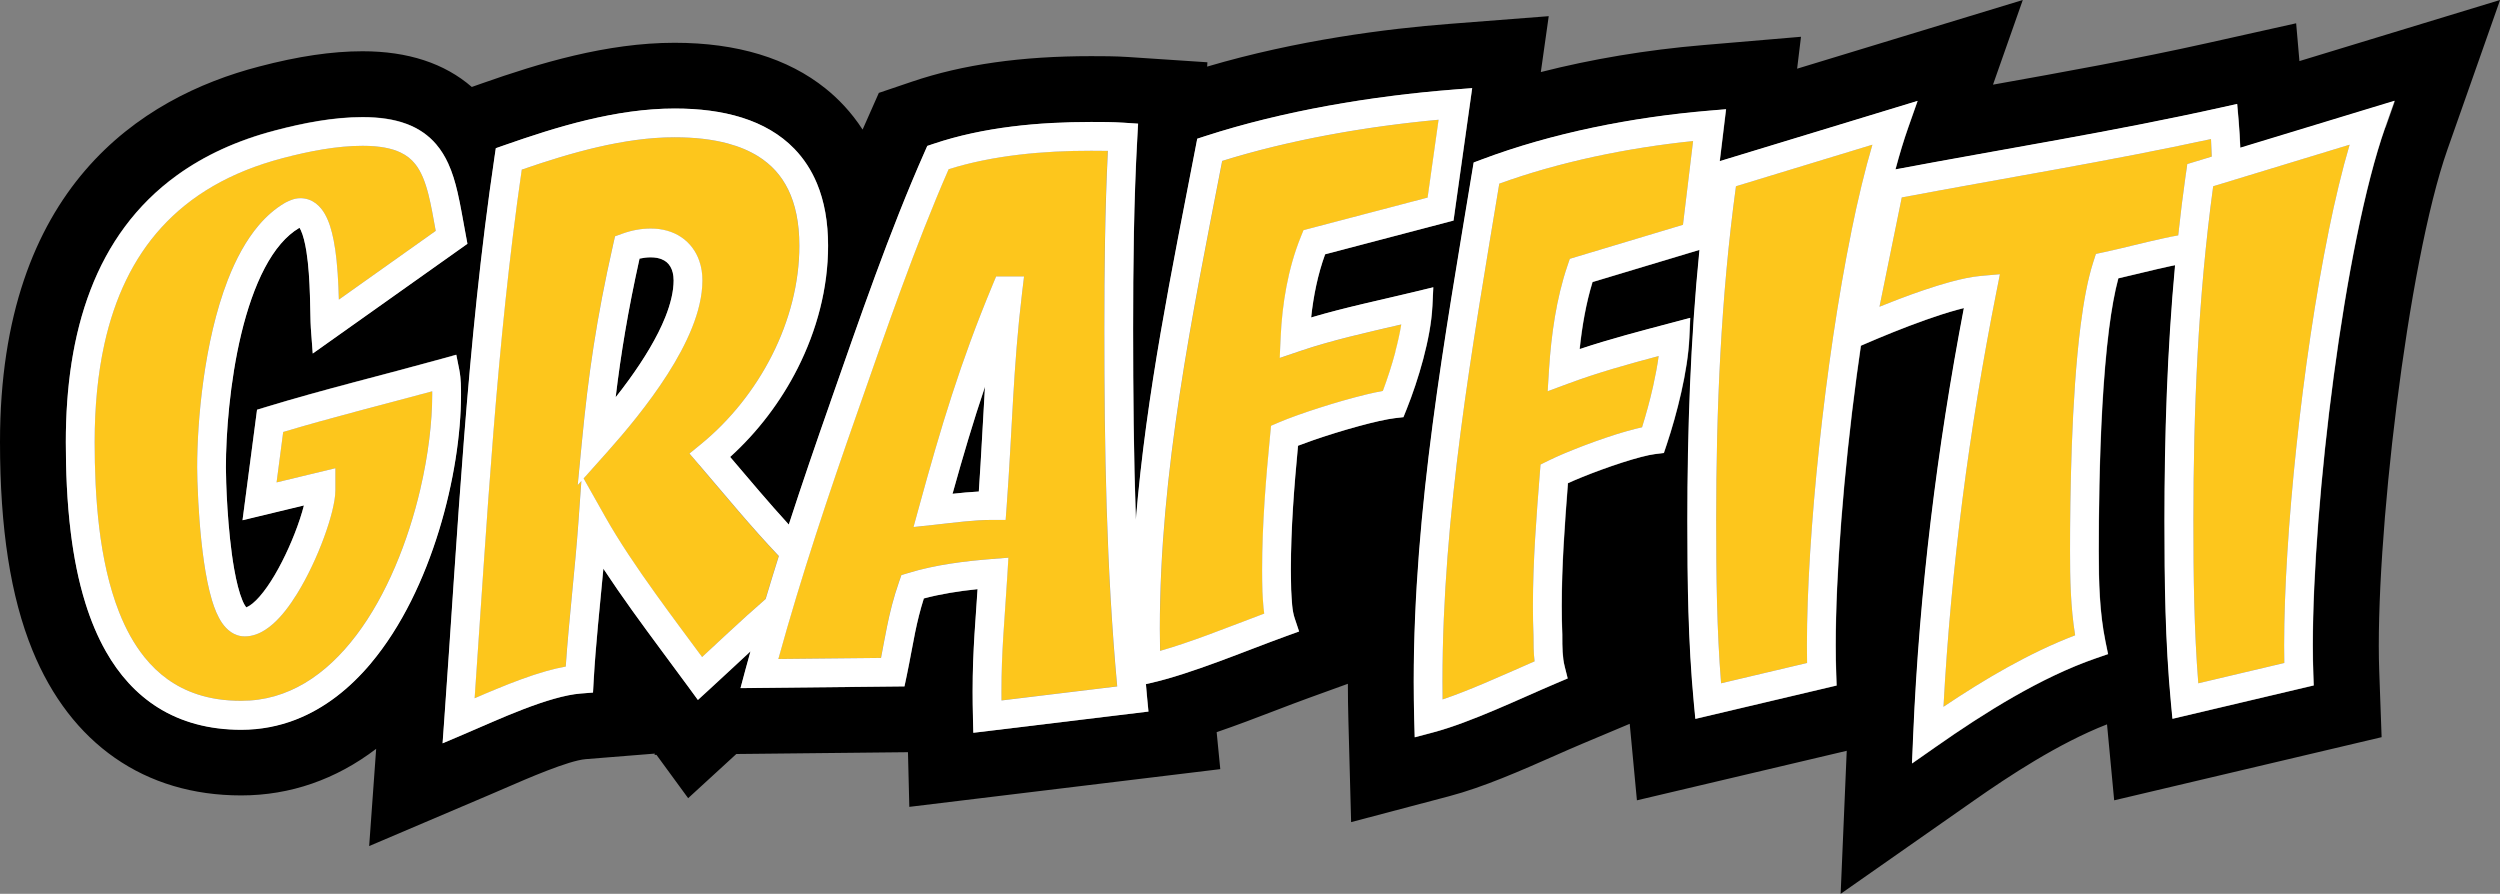
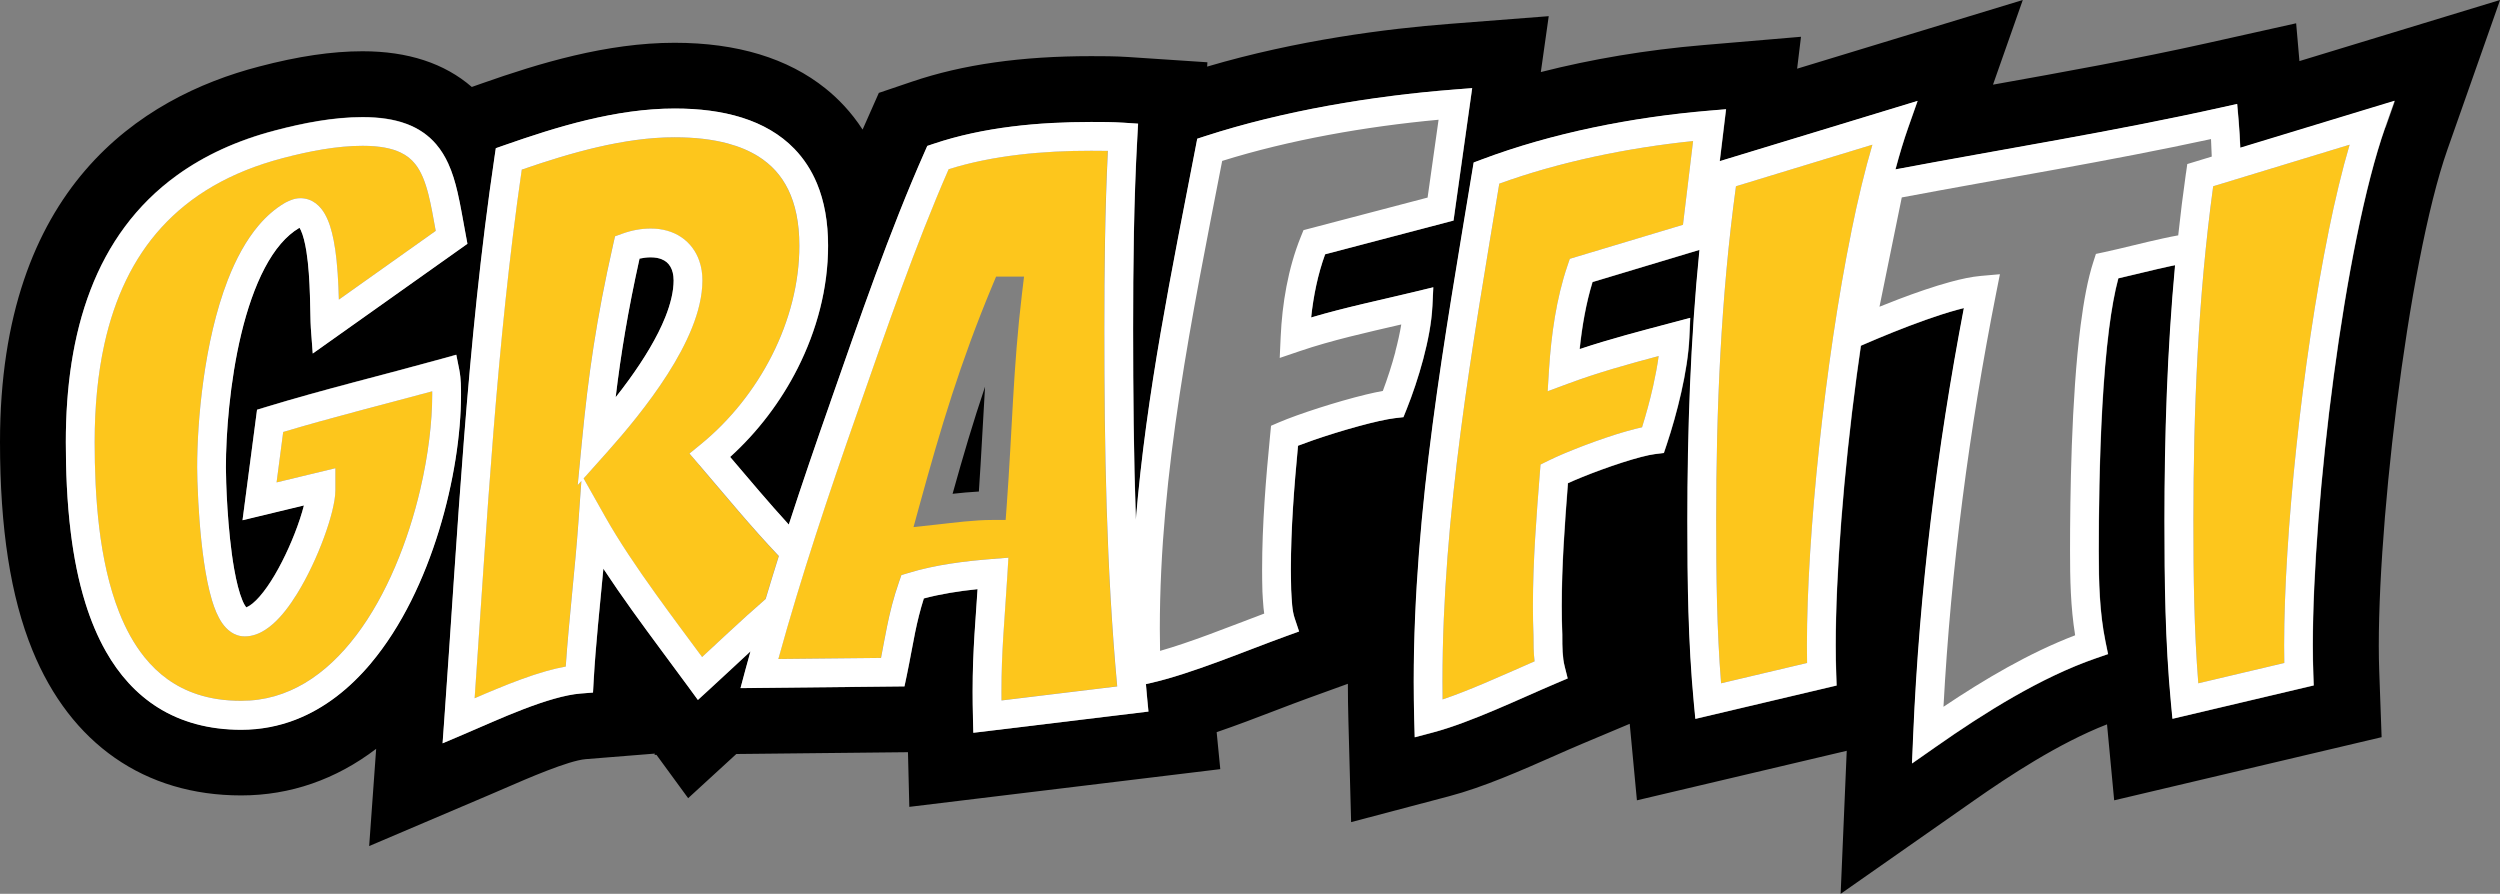
<svg xmlns="http://www.w3.org/2000/svg" id="Capa_1" data-name="Capa 1" viewBox="0 0 607.79 217.3">
  <rect x="0" y="0" width="607.79" height="217.3" fill="#808080" stroke="none" />
  <defs>
    <style>
      .cls-1 {
        fill: #fdc61c;
      }

      .cls-2 {
        fill: #fff;
      }
    </style>
  </defs>
  <path d="m237.98,119.5c.61-8.91.98-17.14,1.5-25.48-2.84,8.41-5.32,16.8-7.89,26.03,2.09-.23,4.23-.44,6.4-.55Z" />
  <path d="m607.79,0l-48.76,14.85-.8-9.19-21.74,4.85c-17.09,3.81-34.79,7-51.96,10.07l7.24-20.58-54.86,16.7.94-7.76-23.89,2.03c-13.67,1.16-26.98,3.39-39.36,6.55l1.92-13.59-24.21,1.88c-15,1.16-36.9,3.91-58.83,10.38l.06-1.05-19.26-1.28c-3.22-.21-6.3-.21-9.01-.21-16.98,0-31.2,2.02-43.49,6.18l-8.12,2.75-3.47,7.84c-.16.36-.32.72-.48,1.08-2.79-4.32-6-7.57-8.99-9.97-9.18-7.38-21.54-11.13-36.72-11.13-16.52,0-32.93,4.98-46.8,9.86l-2.5.88c-6.65-5.76-15.55-8.68-26.56-8.68-7.43,0-15.68,1.22-25.17,3.72C34.25,23.65,0,45.57,0,107.46c0,21.06,2.58,37.61,7.88,50.61,9.28,22.77,27.31,35.31,50.75,35.31,11.96,0,23.08-3.9,32.82-11.33l-1.7,23.64,29.37-12.5c1.15-.49,2.39-1.03,3.69-1.59,5.39-2.34,15.41-6.7,19.58-7.04l16.81-1.35-.08.31h.48s7.7,10.53,7.7,10.53l11.71-10.74,41.73-.44.33,13.29,75.6-9.17-.88-8.99c4.84-1.65,9.69-3.51,14.21-5.24,2.88-1.1,5.61-2.15,8.08-3.04l9.61-3.48c0,3,.05,6,.13,9.01l.66,24.62,23.81-6.29c8.39-2.21,17.59-6.28,25.71-9.86,2.3-1.02,4.53-2,6.6-2.87l11.61-4.88,1.75,18.6,51.01-12.04-1.48,34.77,32.35-22.64c8.37-5.86,20.57-13.95,32.41-18.56l1.74,18.47,65.02-15.35-.58-16.01c-1.13-30.88,6.87-99.25,16.58-126.86l12.8-36.36ZM90.13,161.27c-5.06,6.01-11.12,10.89-18.28,13.66-4.08,1.58-8.51,2.45-13.21,2.45-7.94,0-14.66-1.92-20.13-5.33-5.47-3.4-9.63-8.19-12.74-13.67-2.08-3.65-3.71-7.62-5-11.75-1.72-5.51-2.83-11.3-3.55-17.07-.96-7.69-1.22-15.32-1.22-22.11,0-13.37,1.74-25.91,6-36.99,4.24-11.08,11.07-20.69,21.01-27.87,6.62-4.79,14.59-8.5,24.01-10.95,0,0,0,0,0,0h0s0,0,0,0c6.68-1.75,13.97-3.2,21.14-3.2,4.17,0,7.66.53,10.65,1.64,2.98,1.1,5.42,2.83,7.23,4.96,1.22,1.42,2.16,3,2.92,4.65,1.01,2.21,1.7,4.56,2.28,7.02.76,3.27,1.31,6.74,1.99,10.32l.41,2.2-32.55,23.09-5.06,3.59-.46-6.18c-.06-.85-.08-1.93-.11-3.3-.03-1.35-.05-2.95-.11-4.66-.11-3.43-.33-7.36-.85-10.63-.33-2.17-.83-4.06-1.34-5.15-.12-.27-.24-.48-.34-.64-.04.02-.08.04-.13.06-1.55.92-3.03,2.2-4.42,3.82-1.41,1.64-2.72,3.63-3.91,5.89-2.38,4.51-4.27,10.07-5.68,15.91-2.83,11.69-3.77,24.51-3.76,32.58,0,1.5.09,5.37.38,9.99.3,4.63.81,10.05,1.63,14.68.54,3.08,1.24,5.83,1.99,7.61.34.84.7,1.43.93,1.72.08-.03.15-.04.26-.09.34-.15.8-.43,1.32-.86,1.04-.85,2.3-2.28,3.53-4.04,2.48-3.53,4.9-8.4,6.66-12.9.99-2.51,1.77-4.91,2.27-6.88l-14.93,3.6,3.53-26.86,2.16-.66c14.21-4.33,28.48-7.77,42.65-11.7l3.63-1.01.74,3.69c.43,2.2.4,4.28.41,6.01,0,9.5-1.76,21.27-5.35,32.97-3.6,11.69-9.02,23.31-16.6,32.34Zm251.08-59.84l-2.08.24c-.93.11-2.26.35-3.79.69-1.53.34-3.28.78-5.1,1.28-3.65,1-7.62,2.23-10.97,3.39-1.36.47-2.59.92-3.68,1.34-.95,10-1.74,20.14-1.74,30.14,0,1.63.02,3.25.07,4.86.09,1.33.13,2.59.24,3.74.11,1.18.3,2.25.61,3.18l1.08,3.24-3.21,1.16c-4.9,1.77-10.61,4.05-16.37,6.17-5.77,2.12-11.58,4.1-16.83,5.28l-.83.19c.1,1.09.18,2.18.29,3.27l.33,3.4-38.75,4.7-3.83.46-.09-3.85c-.05-2.21-.08-4.24-.08-6.15,0-5.21.19-9.52.46-13.99.21-3.39.47-6.87.74-10.93-4.48.47-8.95,1.16-13.06,2.26-.9,2.84-1.55,5.51-2.11,8.23-.67,3.26-1.23,6.62-2.02,10.4l-.58,2.75-39.86.42,1.19-4.45c.4-1.5.82-3,1.24-4.49-3.11,2.88-6.32,5.89-9.91,9.18l-2.88,2.64-2.31-3.16c-4.18-5.72-9-12.08-13.64-18.56-2.43-3.39-4.81-6.81-7.03-10.2-.86,9.14-1.87,18.58-2.35,27.07l-.17,3.05-3.04.24c-1.81.14-4.02.59-6.4,1.27-2.38.67-4.93,1.56-7.49,2.54-5.13,1.97-10.27,4.3-14.37,6.05l-5.27,2.24.41-5.71c3.26-45.43,5.49-91.51,12.22-136.88l.31-2.09,1.99-.7c12.81-4.49,27.2-8.94,41.49-8.95,5.96,0,11.47.68,16.4,2.23,4.92,1.55,9.28,4.02,12.71,7.57,2.29,2.36,4.15,5.19,5.49,8.43,1.8,4.33,2.7,9.37,2.7,15.13,0,10.32-2.73,20.54-7.39,29.77-4.12,8.15-9.75,15.54-16.42,21.58,4.7,5.53,9.4,11.14,14.26,16.44,3.24-9.99,6.65-19.93,10.13-29.82l-.07.19.06-.18c7.03-20.06,14.26-41.26,22.93-60.84l.62-1.41,1.46-.49c12.23-4.13,25.78-5.33,38.37-5.33,2.57,0,5.23,0,7.96.18l3.46.23-.19,3.46c-.85,15.16-1.03,31.24-1.02,46.49,0,15.37.14,30.86.67,46.3,2.52-30.6,8.76-60.71,14.53-90.56l.39-2.03,1.96-.64c18.89-6.12,40.4-9.75,60.54-11.32l4.34-.34-4.21,29.89-.32,2.31-31.22,8.2c-1.75,4.8-2.84,10.1-3.4,15.36,8.36-2.48,16.95-4.25,25.16-6.24l4.54-1.1-.22,4.66c-.19,3.99-1.06,8.42-2.22,12.79-1.16,4.36-2.61,8.63-4.04,12.2l-.78,1.94Zm238.7-70.39c-2.44,6.93-4.79,16.14-6.91,26.55-2.12,10.41-4.02,22.03-5.6,33.86-3.17,23.64-5.08,48.14-5.08,65.44,0,2.46.04,4.77.12,6.9l.1,2.87-34.34,8.11-.38-4c-1.39-14.78-1.56-29.48-1.56-44.09,0-20.63.66-41.47,2.58-62.19-.5.1-.99.2-1.49.31-4.02.86-8.11,1.93-12.31,2.89-.89,3.29-1.66,7.53-2.26,12.3-.73,5.73-1.26,12.2-1.63,18.75-.74,13.11-.87,26.53-.87,35.16,0,7.68.18,14.98,1.64,22.13l.62,3.01-2.9,1c-13.35,4.61-27.05,13.19-38.95,21.53l-5.81,4.06.3-7.08c1.48-34.7,5.79-69.54,12.31-103.63-.49.12-.99.25-1.51.39-2.44.66-5.13,1.53-7.82,2.49-5.4,1.91-10.83,4.16-14.56,5.77l-1.15.5c-.36,2.45-.71,4.92-1.04,7.4-3.17,23.64-5.08,48.14-5.08,65.44,0,2.46.04,4.77.12,6.9l.1,2.87-34.34,8.11-.38-4c-1.39-14.78-1.56-29.48-1.56-44.09,0-21.87.74-43.97,2.94-65.93l-26,7.82c-1.57,5.09-2.55,10.71-3.13,16.3,7.38-2.45,14.92-4.42,22.28-6.37l4.6-1.22-.21,4.75c-.19,4.18-.95,8.8-1.97,13.33-1.02,4.53-2.29,8.96-3.53,12.68l-.7,2.09-2.19.27c-.79.1-1.98.34-3.34.7-1.37.35-2.94.82-4.59,1.35-3.29,1.06-6.88,2.38-9.91,3.61-1.21.49-2.31.97-3.29,1.41-.78,9.98-1.51,19.97-1.51,29.81,0,2.36.04,4.71.13,7.05v.07s0,.07,0,.07c0,2.93.03,5.36.58,7.56l.73,2.91-2.76,1.17c-4.39,1.86-9.55,4.22-14.78,6.44-5.24,2.21-10.54,4.29-15.38,5.57l-4.27,1.13-.12-4.42c-.08-3.05-.12-6.09-.12-9.13,0-42.12,7.53-83.42,14.24-124.2l.33-1.99,1.89-.71c17.22-6.5,36.71-10.31,55.18-11.88l4.29-.36-1.53,12.62,41.48-12.63,6.62-2.02-2.3,6.53c-1.05,2.97-2.08,6.39-3.08,10.12,26.5-4.99,53.05-9.21,79.17-15.04l3.9-.87.35,3.98c.19,2.21.33,4.47.41,6.72l30.95-9.42,6.62-2.01-2.3,6.53Z" />
  <path d="m163.77,68.16c0-1.41-.32-2.54-.8-3.35-.5-.82-1.12-1.38-2.13-1.79-.67-.27-1.54-.45-2.66-.45-.89,0-1.79.11-2.7.31-2.81,12.67-4.51,22.99-5.81,33.73,1.1-1.4,2.21-2.85,3.29-4.34,3.57-4.93,6.83-10.24,8.79-15.16,1.31-3.27,2.04-6.35,2.03-8.95Z" />
  <path class="cls-1" d="m68.84,105.02l-1.61,12.26,14.3-3.45v5.3c0,.8-.08,1.61-.22,2.47-.14.86-.33,1.78-.57,2.74-.48,1.93-1.16,4.09-1.99,6.35-1.67,4.52-3.94,9.46-6.56,13.7-1.76,2.83-3.65,5.35-5.8,7.27-1.24,1.09-2.58,2.02-4.17,2.58-.84.3-1.76.48-2.72.48-.62,0-1.25-.1-1.82-.29-.57-.19-1.09-.46-1.55-.77-.91-.62-1.58-1.39-2.14-2.19-1.1-1.61-1.83-3.46-2.47-5.55-.42-1.39-.78-2.88-1.1-4.45-1.27-6.24-1.9-13.69-2.22-19.46-.21-3.85-.28-6.91-.28-8.38,0-5.63.42-13.24,1.54-21.33,1.13-8.09,2.97-16.66,5.9-24.22,1.96-5.04,4.4-9.66,7.59-13.38,1.82-2.13,3.89-3.96,6.26-5.35l.1-.06.1-.05c.35-.17.79-.4,1.37-.62.58-.21,1.33-.43,2.26-.44.68,0,1.38.12,2.01.34.64.22,1.21.55,1.71.92,1,.75,1.68,1.66,2.22,2.61,1.07,1.89,1.66,4.02,2.12,6.34.3,1.54.53,3.16.7,4.8.23,2.19.37,4.41.46,6.5.05,1.1.08,2.16.11,3.15l23.55-16.71c-.6-3.3-1.12-6.31-1.78-8.89-.8-3.16-1.81-5.62-3.2-7.35-.93-1.16-2.02-2.07-3.56-2.81-2.05-.98-4.99-1.63-9.23-1.63-6.22,0-13,1.3-19.36,2.97h0c-13.04,3.41-22.56,9.22-29.53,16.85-6.96,7.63-11.41,17.18-13.87,28.26-1.64,7.38-2.39,15.42-2.39,23.93,0,6.5.25,13.73,1.12,20.9.87,7.16,2.38,14.26,4.82,20.44,1.63,4.13,3.67,7.85,6.17,10.96,3.36,4.16,7.49,7.26,12.87,9.03,3.08,1.01,6.6,1.58,10.64,1.58,5.76,0,10.84-1.56,15.5-4.33,4.65-2.77,8.84-6.78,12.52-11.65,7.37-9.73,12.59-22.87,15.52-35.41,1.96-8.36,2.91-16.46,2.91-23.03,0-.28,0-.55,0-.83-12.2,3.31-24.31,6.33-36.23,9.89Z" />
  <path class="cls-2" d="m111.67,89.95l-.74-3.69-3.63,1.01c-14.17,3.93-28.44,7.37-42.65,11.7l-2.16.66-3.53,26.86,14.93-3.6c-.5,1.96-1.28,4.37-2.27,6.88-1.76,4.5-4.18,9.37-6.66,12.9-1.23,1.77-2.48,3.19-3.53,4.04-.52.43-.98.71-1.32.86-.11.05-.18.07-.26.09-.23-.3-.59-.88-.93-1.72-.75-1.78-1.45-4.53-1.99-7.61-.82-4.63-1.33-10.05-1.63-14.68-.3-4.62-.38-8.49-.38-9.99,0-8.07.93-20.89,3.76-32.58,1.41-5.84,3.3-11.4,5.68-15.91,1.19-2.26,2.5-4.25,3.91-5.89,1.39-1.62,2.87-2.9,4.42-3.82.05-.02.09-.04.13-.06.1.16.22.36.34.64.51,1.09,1,2.98,1.34,5.15.52,3.27.74,7.2.85,10.63.05,1.72.08,3.31.11,4.66.03,1.36.05,2.44.11,3.3l.46,6.18,5.06-3.59,32.55-23.09-.41-2.2c-.68-3.59-1.23-7.05-1.99-10.32-.57-2.45-1.26-4.81-2.28-7.02-.76-1.66-1.71-3.23-2.92-4.65-1.82-2.14-4.25-3.87-7.23-4.96-2.98-1.11-6.48-1.63-10.65-1.64-7.17,0-14.46,1.45-21.14,3.2-9.42,2.45-17.39,6.16-24.01,10.95-9.94,7.18-16.77,16.79-21.01,27.87-4.25,11.08-6,23.63-6,36.99,0,6.78.26,14.42,1.22,22.11.72,5.77,1.83,11.56,3.55,17.07,1.29,4.13,2.92,8.09,5,11.75,3.11,5.48,7.27,10.27,12.74,13.67,5.47,3.4,12.19,5.33,20.13,5.33,4.7,0,9.13-.87,13.21-2.45,7.16-2.77,13.22-7.65,18.28-13.66,7.59-9.03,13.01-20.65,16.6-32.34,3.59-11.7,5.34-23.47,5.35-32.97,0-1.72.02-3.81-.41-6.01Zm-9.5,29.04c-2.93,12.54-8.15,25.68-15.52,35.41-3.68,4.87-7.87,8.88-12.52,11.65-4.66,2.77-9.75,4.32-15.5,4.33-4.05,0-7.56-.57-10.64-1.58-5.39-1.78-9.52-4.88-12.87-9.03-2.51-3.12-4.55-6.84-6.17-10.96-2.44-6.19-3.95-13.28-4.82-20.44-.87-7.17-1.12-14.4-1.12-20.9,0-8.51.75-16.55,2.39-23.93,2.47-11.08,6.91-20.63,13.87-28.26,6.97-7.63,16.49-13.44,29.53-16.85h0c6.36-1.68,13.14-2.98,19.36-2.98,4.25,0,7.19.65,9.23,1.63,1.54.74,2.63,1.64,3.56,2.81,1.39,1.73,2.4,4.19,3.2,7.35.66,2.58,1.18,5.59,1.78,8.89l-23.55,16.71c-.03-1-.06-2.06-.11-3.15-.09-2.09-.23-4.31-.46-6.5-.17-1.64-.4-3.26-.7-4.8-.47-2.32-1.05-4.44-2.12-6.34-.54-.94-1.23-1.85-2.22-2.61-.5-.37-1.07-.7-1.71-.92-.64-.22-1.33-.34-2.01-.34-.93,0-1.68.22-2.26.44-.58.22-1.02.45-1.37.62l-.1.05-.1.06c-2.37,1.39-4.44,3.23-6.26,5.35-3.18,3.73-5.63,8.34-7.59,13.38-2.93,7.56-4.77,16.13-5.9,24.22-1.13,8.09-1.54,15.7-1.54,21.33,0,1.47.07,4.53.28,8.38.32,5.77.95,13.22,2.22,19.46.32,1.56.68,3.06,1.1,4.45.64,2.09,1.37,3.94,2.47,5.55.56.8,1.23,1.56,2.14,2.19.46.31.97.58,1.55.77.57.19,1.19.29,1.82.29.96,0,1.88-.18,2.72-.48,1.59-.56,2.93-1.49,4.17-2.58,2.16-1.92,4.04-4.44,5.8-7.27,2.62-4.24,4.9-9.18,6.56-13.7.83-2.26,1.51-4.42,1.99-6.35.24-.97.43-1.88.57-2.74.14-.86.22-1.67.22-2.47v-5.3l-14.3,3.45,1.61-12.26c11.92-3.56,24.03-6.58,36.23-9.89,0,.28,0,.55,0,.83,0,6.58-.95,14.68-2.91,23.03Z" />
  <polygon class="cls-2" points="67.01 31.65 67.02 31.64 67.02 31.64 67.01 31.65" />
  <path class="cls-1" d="m169.94,113l-2.34-2.72,2.78-2.27c7.07-5.77,13.09-13.29,17.3-21.65,4.22-8.36,6.64-17.54,6.64-26.61,0-5.68-1-10.15-2.71-13.65-1.72-3.5-4.13-6.09-7.3-8.09-2.11-1.32-4.58-2.37-7.39-3.12-3.74-1.01-8.09-1.51-12.92-1.5-12.14-.01-25.13,3.69-37.17,7.86-6.15,42.35-8.45,85.57-11.46,128.52,1.7-.73,3.49-1.5,5.34-2.27,3.93-1.62,8.09-3.21,12.09-4.34,1.6-.45,3.18-.82,4.72-1.1.78-11.44,2.29-23.97,3.07-34.93l.73-10.18-.89,1,1.03-10.65c1.55-16.04,3.47-29.65,7.62-47.98l.42-1.86,1.8-.65c2.24-.82,4.55-1.24,6.86-1.24,2.82,0,5.41.71,7.48,2.12,2.08,1.4,3.56,3.46,4.34,5.72.53,1.51.77,3.11.77,4.75,0,3.84-1,7.71-2.53,11.55-1.53,3.83-3.62,7.63-5.96,11.3-4.67,7.32-10.36,14.08-14.71,18.96l-5.68,6.36,5.26,9.33c3.33,5.91,7.68,12.35,12.26,18.73,3.76,5.25,7.66,10.45,11.28,15.35,3.93-3.64,7.5-7,11.16-10.31,1.4-1.26,2.81-2.52,4.26-3.78,1.04-3.49,2.12-6.97,3.21-10.45-6.83-7.2-13.14-14.93-19.39-22.19Z" />
  <path class="cls-1" d="m269.32,36.67c-1.33-.03-2.68-.03-4.05-.03-11.6,0-23.88,1.1-34.66,4.49-8.23,18.82-15.24,39.29-22.11,58.9h0c-7.02,19.95-13.72,40.01-19.29,60.17l24.96-.26c.5-2.58.94-5.07,1.46-7.62.7-3.43,1.56-6.96,2.91-10.83l.58-1.68,1.7-.52c6.59-2.01,13.68-2.88,20.31-3.4l4.01-.32-.24,4.02c-.36,5.98-.73,10.62-1,15-.27,4.38-.45,8.51-.45,13.56,0,.69,0,1.4.01,2.12l28.12-3.41c-2.65-28.79-3.13-58.1-3.13-86.87,0-14.13.15-29.01.86-43.33Zm-20.83,34.48c-2.21,18.32-2.38,33.35-3.76,52.02l-.24,3.24h-3.25c-4.47,0-9.16.65-14.04,1.18l-5.11.55,1.36-4.95c5.33-19.43,10.02-35.08,17.82-53.8l.9-2.15h6.79l-.47,3.92Z" />
-   <path class="cls-2" d="m241.27,69.38c-7.8,18.72-12.49,34.37-17.82,53.8l-1.36,4.95,5.11-.55c4.89-.53,9.57-1.19,14.04-1.18h3.25l.24-3.24c1.38-18.67,1.55-33.7,3.76-52.02l.47-3.92h-6.79l-.9,2.15Zm-3.3,50.12c-2.17.11-4.3.32-6.4.55,2.57-9.23,5.06-17.63,7.89-26.03-.52,8.35-.88,16.57-1.5,25.48Z" />
  <path class="cls-1" d="m350.69,165.7c0,1.45.01,2.89.03,4.34,3.2-1.08,6.66-2.46,10.14-3.93,4.17-1.76,8.35-3.65,12.22-5.33-.26-2.17-.26-4.24-.26-6.24-.09-2.41-.14-4.83-.14-7.24,0-10.88.85-21.73,1.69-32.39l.16-1.97,1.77-.88c2.24-1.12,5.42-2.46,8.89-3.77,3.47-1.31,7.19-2.58,10.45-3.51,1.27-.36,2.46-.66,3.57-.9.96-3.06,1.92-6.53,2.7-10.03.55-2.47,1.02-4.95,1.34-7.29-7.49,1.99-14.93,4.06-21.93,6.68l-5.06,1.88.34-5.39c.53-8.26,1.75-17.1,4.47-25.11l.58-1.7,27.51-8.27,2.46-20.36c-15.94,1.65-32.46,5.05-47.12,10.36-6.64,40.19-13.82,80.45-13.81,121.05Z" />
-   <path class="cls-1" d="m311.15,87.02l.23-5.11c.36-8.03,1.77-16.61,4.89-24.33l.66-1.63,30.17-7.92,2.67-18.92c-17.7,1.63-36.23,4.9-52.61,10.01-7.35,37.85-15.17,75.6-15.16,113.75,0,1.79.02,3.58.06,5.37,3.7-1.06,7.74-2.45,11.8-3.95,4.6-1.69,9.23-3.51,13.52-5.12-.07-.47-.13-.94-.17-1.39-.14-1.48-.18-2.85-.27-4.05v-.07s0-.07,0-.07c-.05-1.7-.07-3.39-.07-5.09,0-11.09.93-22.18,1.97-32.93l.2-2.06,1.9-.82c2.44-1.04,5.92-2.29,9.73-3.51,3.8-1.22,7.89-2.4,11.44-3.26,1.48-.36,2.85-.65,4.11-.88,1.09-2.91,2.18-6.23,3.06-9.55.6-2.25,1.09-4.5,1.45-6.61-8.45,1.96-16.89,3.83-24.7,6.49l-4.85,1.65Z" />
  <path class="cls-2" d="m348.23,74.5l.22-4.66-4.54,1.1c-8.22,1.99-16.8,3.76-25.16,6.24.56-5.26,1.65-10.56,3.4-15.36l31.22-8.2.32-2.31,4.21-29.89-4.34.34c-20.14,1.57-41.64,5.2-60.54,11.32l-1.96.64-.39,2.03c-5.77,29.86-12.01,59.96-14.53,90.56-.53-15.44-.67-30.93-.67-46.3,0-15.25.17-31.32,1.02-46.49l.19-3.46-3.46-.23c-2.73-.18-5.38-.18-7.96-.18-12.58,0-26.14,1.2-38.37,5.33l-1.46.49-.62,1.41c-8.67,19.59-15.9,40.78-22.93,60.84l-.06.18.07-.19c-3.48,9.89-6.89,19.84-10.13,29.82-4.85-5.31-9.55-10.92-14.26-16.44,6.67-6.04,12.3-13.43,16.42-21.58,4.66-9.23,7.39-19.45,7.39-29.77,0-5.77-.9-10.81-2.7-15.13-1.35-3.24-3.21-6.07-5.49-8.43-3.43-3.55-7.79-6.02-12.71-7.57-4.93-1.56-10.44-2.23-16.4-2.23-14.3.01-28.69,4.46-41.49,8.95l-1.99.7-.31,2.09c-6.73,45.37-8.96,91.45-12.22,136.88l-.41,5.71,5.27-2.24c4.09-1.74,9.24-4.08,14.37-6.05,2.56-.98,5.11-1.87,7.49-2.54,2.38-.67,4.59-1.13,6.4-1.27l3.04-.24.17-3.05c.48-8.48,1.5-17.93,2.35-27.07,2.23,3.39,4.6,6.81,7.03,10.2,4.65,6.48,9.46,12.85,13.64,18.56l2.31,3.16,2.88-2.64c3.59-3.29,6.8-6.3,9.91-9.18-.41,1.5-.84,2.99-1.24,4.49l-1.19,4.45,39.86-.42.58-2.75c.79-3.78,1.35-7.14,2.02-10.4.56-2.72,1.21-5.39,2.11-8.23,4.11-1.1,8.59-1.8,13.06-2.26-.27,4.06-.53,7.54-.74,10.93-.27,4.46-.46,8.78-.46,13.99,0,1.91.02,3.94.08,6.15l.09,3.85,3.83-.46,38.75-4.7-.33-3.4c-.11-1.09-.19-2.18-.29-3.27l.83-.19c5.25-1.18,11.07-3.16,16.83-5.28,5.76-2.12,11.47-4.4,16.37-6.17l3.21-1.16-1.08-3.24c-.31-.93-.5-2-.61-3.18-.11-1.15-.16-2.41-.24-3.74-.04-1.62-.07-3.24-.07-4.86,0-10,.79-20.14,1.74-30.14,1.09-.42,2.32-.87,3.68-1.34,3.36-1.16,7.33-2.4,10.97-3.39,1.82-.5,3.57-.94,5.1-1.28,1.53-.34,2.86-.58,3.79-.69l2.08-.24.78-1.94c1.43-3.57,2.88-7.84,4.04-12.2,1.15-4.37,2.02-8.8,2.22-12.79Zm-166.38,74.92c-3.66,3.31-7.23,6.67-11.16,10.31-3.62-4.9-7.52-10.1-11.28-15.35-4.58-6.38-8.93-12.82-12.26-18.73l-5.26-9.33,5.68-6.36c4.36-4.88,10.04-11.65,14.71-18.96,2.34-3.66,4.42-7.47,5.96-11.3,1.53-3.83,2.52-7.7,2.53-11.55,0-1.64-.24-3.24-.77-4.75-.78-2.26-2.26-4.32-4.34-5.72-2.07-1.41-4.66-2.13-7.48-2.12-2.31,0-4.62.43-6.86,1.24l-1.8.65-.42,1.86c-4.15,18.33-6.07,31.93-7.62,47.98l-1.03,10.65.89-1-.73,10.18c-.78,10.96-2.29,23.49-3.07,34.93-1.54.28-3.12.64-4.72,1.1-4,1.13-8.16,2.72-12.09,4.34-1.85.76-3.64,1.53-5.34,2.27,3-42.94,5.31-86.16,11.46-128.52,12.04-4.16,25.02-7.87,37.17-7.86,4.83,0,9.17.49,12.92,1.5,2.81.76,5.27,1.8,7.39,3.12,3.17,2,5.58,4.59,7.3,8.09,1.71,3.5,2.71,7.97,2.71,13.65,0,9.07-2.42,18.25-6.64,26.61-4.22,8.36-10.23,15.88-17.3,21.65l-2.78,2.27,2.34,2.72c6.24,7.26,12.55,14.99,19.39,22.19-1.09,3.48-2.17,6.96-3.21,10.45-1.45,1.26-2.86,2.52-4.26,3.78Zm-32.18-52.82c1.3-10.74,3-21.06,5.81-33.73.91-.2,1.81-.31,2.7-.31,1.12,0,1.99.18,2.66.45,1.01.41,1.63.98,2.13,1.79.49.82.8,1.94.8,3.35,0,2.59-.71,5.67-2.03,8.95-1.96,4.92-5.22,10.23-8.79,15.16-1.08,1.49-2.18,2.94-3.29,4.34Zm93.81,73.68c0-.72-.01-1.44-.01-2.12,0-5.05.18-9.17.45-13.56.27-4.38.63-9.02,1-15l.24-4.02-4.01.32c-6.64.53-13.73,1.39-20.31,3.4l-1.7.52-.58,1.68c-1.35,3.88-2.21,7.4-2.91,10.83-.52,2.54-.96,5.03-1.46,7.62l-24.96.26c5.57-20.16,12.27-40.22,19.29-60.17h0c6.87-19.61,13.89-40.09,22.11-58.9,10.77-3.39,23.05-4.5,34.66-4.49,1.37,0,2.72,0,4.05.03-.7,14.31-.86,29.2-.86,43.33,0,28.77.48,58.08,3.13,86.87l-28.12,3.41Zm95.77-84.79c-.88,3.32-1.97,6.64-3.06,9.55-1.26.23-2.62.52-4.11.88-3.55.86-7.64,2.04-11.44,3.26-3.81,1.22-7.29,2.47-9.73,3.51l-1.9.82-.2,2.06c-1.05,10.75-1.97,21.84-1.97,32.93,0,1.7.02,3.39.07,5.09v.07s0,.07,0,.07c.08,1.21.12,2.57.27,4.05.04.45.1.92.17,1.39-4.29,1.61-8.92,3.42-13.52,5.12-4.06,1.5-8.1,2.89-11.8,3.95-.04-1.79-.06-3.58-.06-5.37,0-38.15,7.81-75.9,15.16-113.75,16.38-5.11,34.91-8.38,52.61-10.01l-2.67,18.92-30.17,7.92-.66,1.63c-3.12,7.72-4.53,16.3-4.89,24.33l-.23,5.11,4.85-1.65c7.82-2.66,16.25-4.53,24.7-6.49-.35,2.11-.85,4.36-1.45,6.61Z" />
  <path class="cls-1" d="m417.23,126.68c0,13.21.15,26.35,1.19,39.43l20.91-4.94c-.03-1.38-.04-2.8-.04-4.28,0-13.34,1.09-30.55,2.99-48.41,1.9-17.86,4.6-36.37,7.84-52.29,1.58-7.74,3.28-14.85,5.1-21.02l-33.17,10.1c-3.67,26.87-4.82,54.27-4.81,81.41Z" />
-   <path class="cls-1" d="m537.53,33.81c-25.02,5.42-50.21,9.49-75.18,14.19l-5.42,26.57c1.49-.6,3.06-1.22,4.68-1.84,4.12-1.56,8.5-3.09,12.51-4.18,2.68-.73,5.18-1.26,7.44-1.47l4.65-.41-.91,4.58c-6.55,33.07-11.01,66.88-12.81,100.58,9.89-6.62,20.81-13.1,32.01-17.38-1.12-6.93-1.24-13.75-1.24-20.55,0-6.53.07-15.77.43-25.6.36-9.84.99-20.25,2.14-29.2.77-5.97,1.74-11.27,3.1-15.45l.62-1.92,1.97-.42c4.69-1,9.45-2.29,14.35-3.35,1.22-.26,2.45-.51,3.69-.74.54-5.05,1.17-10.1,1.88-15.13l.31-2.21,5.95-1.81c-.04-1.42-.1-2.84-.18-4.26Z" />
  <path class="cls-1" d="m533.25,126.68c0,13.21.15,26.35,1.19,39.43l20.91-4.94c-.03-1.38-.04-2.8-.04-4.28,0-13.34,1.09-30.55,2.99-48.41,1.9-17.86,4.6-36.37,7.84-52.29,1.58-7.74,3.28-14.85,5.1-21.02l-33.17,10.1c-3.67,26.87-4.82,54.27-4.81,81.41Z" />
  <path class="cls-2" d="m544.64,35.96c-.09-2.25-.22-4.51-.41-6.72l-.35-3.98-3.9.87c-26.12,5.82-52.67,10.05-79.17,15.04,1-3.73,2.03-7.14,3.08-10.12l2.3-6.53-6.62,2.02-41.48,12.63,1.53-12.62-4.29.36c-18.46,1.57-37.96,5.39-55.18,11.88l-1.89.71-.33,1.99c-6.71,40.78-14.23,82.09-14.24,124.2,0,3.04.04,6.08.12,9.13l.12,4.42,4.27-1.13c4.84-1.28,10.14-3.35,15.38-5.57,5.23-2.21,10.39-4.58,14.78-6.44l2.76-1.17-.73-2.91c-.56-2.2-.59-4.63-.58-7.56v-.14c-.1-2.34-.14-4.69-.14-7.05,0-9.84.73-19.83,1.51-29.81.97-.44,2.08-.92,3.29-1.41,3.04-1.24,6.63-2.56,9.91-3.61,1.64-.53,3.21-.99,4.59-1.35,1.37-.36,2.56-.6,3.34-.7l2.19-.27.7-2.09c1.24-3.71,2.51-8.14,3.53-12.68,1.02-4.54,1.78-9.16,1.97-13.33l.21-4.75-4.6,1.22c-7.36,1.95-14.91,3.91-22.28,6.37.58-5.59,1.57-11.2,3.13-16.3l26-7.82c-2.2,21.95-2.94,44.06-2.94,65.93,0,14.62.17,29.31,1.56,44.09l.38,4,34.34-8.11-.1-2.87c-.08-2.14-.12-4.45-.12-6.9,0-17.3,1.91-41.8,5.08-65.44.33-2.48.68-4.95,1.04-7.4l1.15-.5c3.73-1.61,9.16-3.86,14.56-5.77,2.7-.96,5.39-1.83,7.82-2.49.52-.14,1.02-.27,1.51-.39-6.52,34.09-10.83,68.93-12.31,103.63l-.3,7.08,5.81-4.06c11.9-8.34,25.6-16.92,38.95-21.53l2.9-1-.62-3.01c-1.46-7.15-1.65-14.45-1.64-22.13,0-8.63.13-22.05.87-35.16.37-6.55.9-13.02,1.63-18.75.61-4.76,1.37-9.01,2.26-12.3,4.2-.96,8.3-2.02,12.31-2.89.5-.11,1-.21,1.49-.31-1.92,20.73-2.58,41.57-2.58,62.19,0,14.61.17,29.31,1.56,44.09l.38,4,34.34-8.11-.1-2.87c-.08-2.14-.12-4.45-.12-6.9,0-17.3,1.91-41.8,5.08-65.44,1.58-11.83,3.48-23.45,5.6-33.86,2.12-10.41,4.47-19.62,6.91-26.55l2.3-6.53-6.62,2.01-30.95,9.42Zm-135.48,18.69l-27.51,8.27-.58,1.7c-2.72,8-3.94,16.85-4.47,25.11l-.34,5.39,5.06-1.88c7.01-2.61,14.45-4.69,21.93-6.68-.32,2.34-.79,4.82-1.34,7.29-.78,3.49-1.74,6.96-2.7,10.03-1.11.24-2.29.54-3.57.9-3.26.92-6.98,2.2-10.45,3.51-3.47,1.32-6.65,2.65-8.89,3.77l-1.77.88-.16,1.97c-.84,10.65-1.69,21.51-1.69,32.39,0,2.41.04,4.83.14,7.24,0,2,0,4.07.26,6.24-3.86,1.68-8.05,3.57-12.22,5.33-3.48,1.47-6.93,2.85-10.14,3.93-.02-1.45-.03-2.89-.03-4.34,0-40.6,7.17-80.86,13.81-121.05,14.66-5.31,31.18-8.71,47.12-10.36l-2.46,20.36Zm40.96,1.55c-3.24,15.91-5.94,34.42-7.84,52.29-1.9,17.87-2.99,35.07-2.99,48.41,0,1.48.02,2.9.04,4.28l-20.91,4.94c-1.04-13.08-1.19-26.22-1.19-39.43,0-27.14,1.14-54.53,4.81-81.41l33.17-10.1c-1.82,6.17-3.52,13.28-5.1,21.02Zm81.32-14.11c-.71,5.03-1.34,10.07-1.88,15.13-1.24.22-2.47.47-3.69.74-4.9,1.06-9.66,2.34-14.35,3.35l-1.97.42-.62,1.92c-1.36,4.18-2.33,9.48-3.1,15.45-1.14,8.94-1.78,19.36-2.14,29.2-.35,9.83-.43,19.07-.43,25.6,0,6.8.12,13.62,1.24,20.55-11.2,4.28-22.12,10.75-32.01,17.38,1.81-33.7,6.26-67.51,12.81-100.58l.91-4.58-4.65.41c-2.26.2-4.76.74-7.44,1.47-4.01,1.09-8.39,2.62-12.51,4.18-1.62.62-3.19,1.24-4.68,1.84l5.42-26.57c24.97-4.7,50.16-8.77,75.18-14.19.08,1.42.14,2.84.18,4.26l-5.95,1.81-.31,2.21Zm34.7,14.11c-3.24,15.91-5.94,34.42-7.84,52.29-1.9,17.87-2.99,35.07-2.99,48.41,0,1.48.02,2.9.04,4.28l-20.91,4.94c-1.04-13.08-1.19-26.22-1.19-39.43,0-27.14,1.14-54.53,4.81-81.41l33.17-10.1c-1.82,6.17-3.52,13.28-5.1,21.02Z" />
</svg>